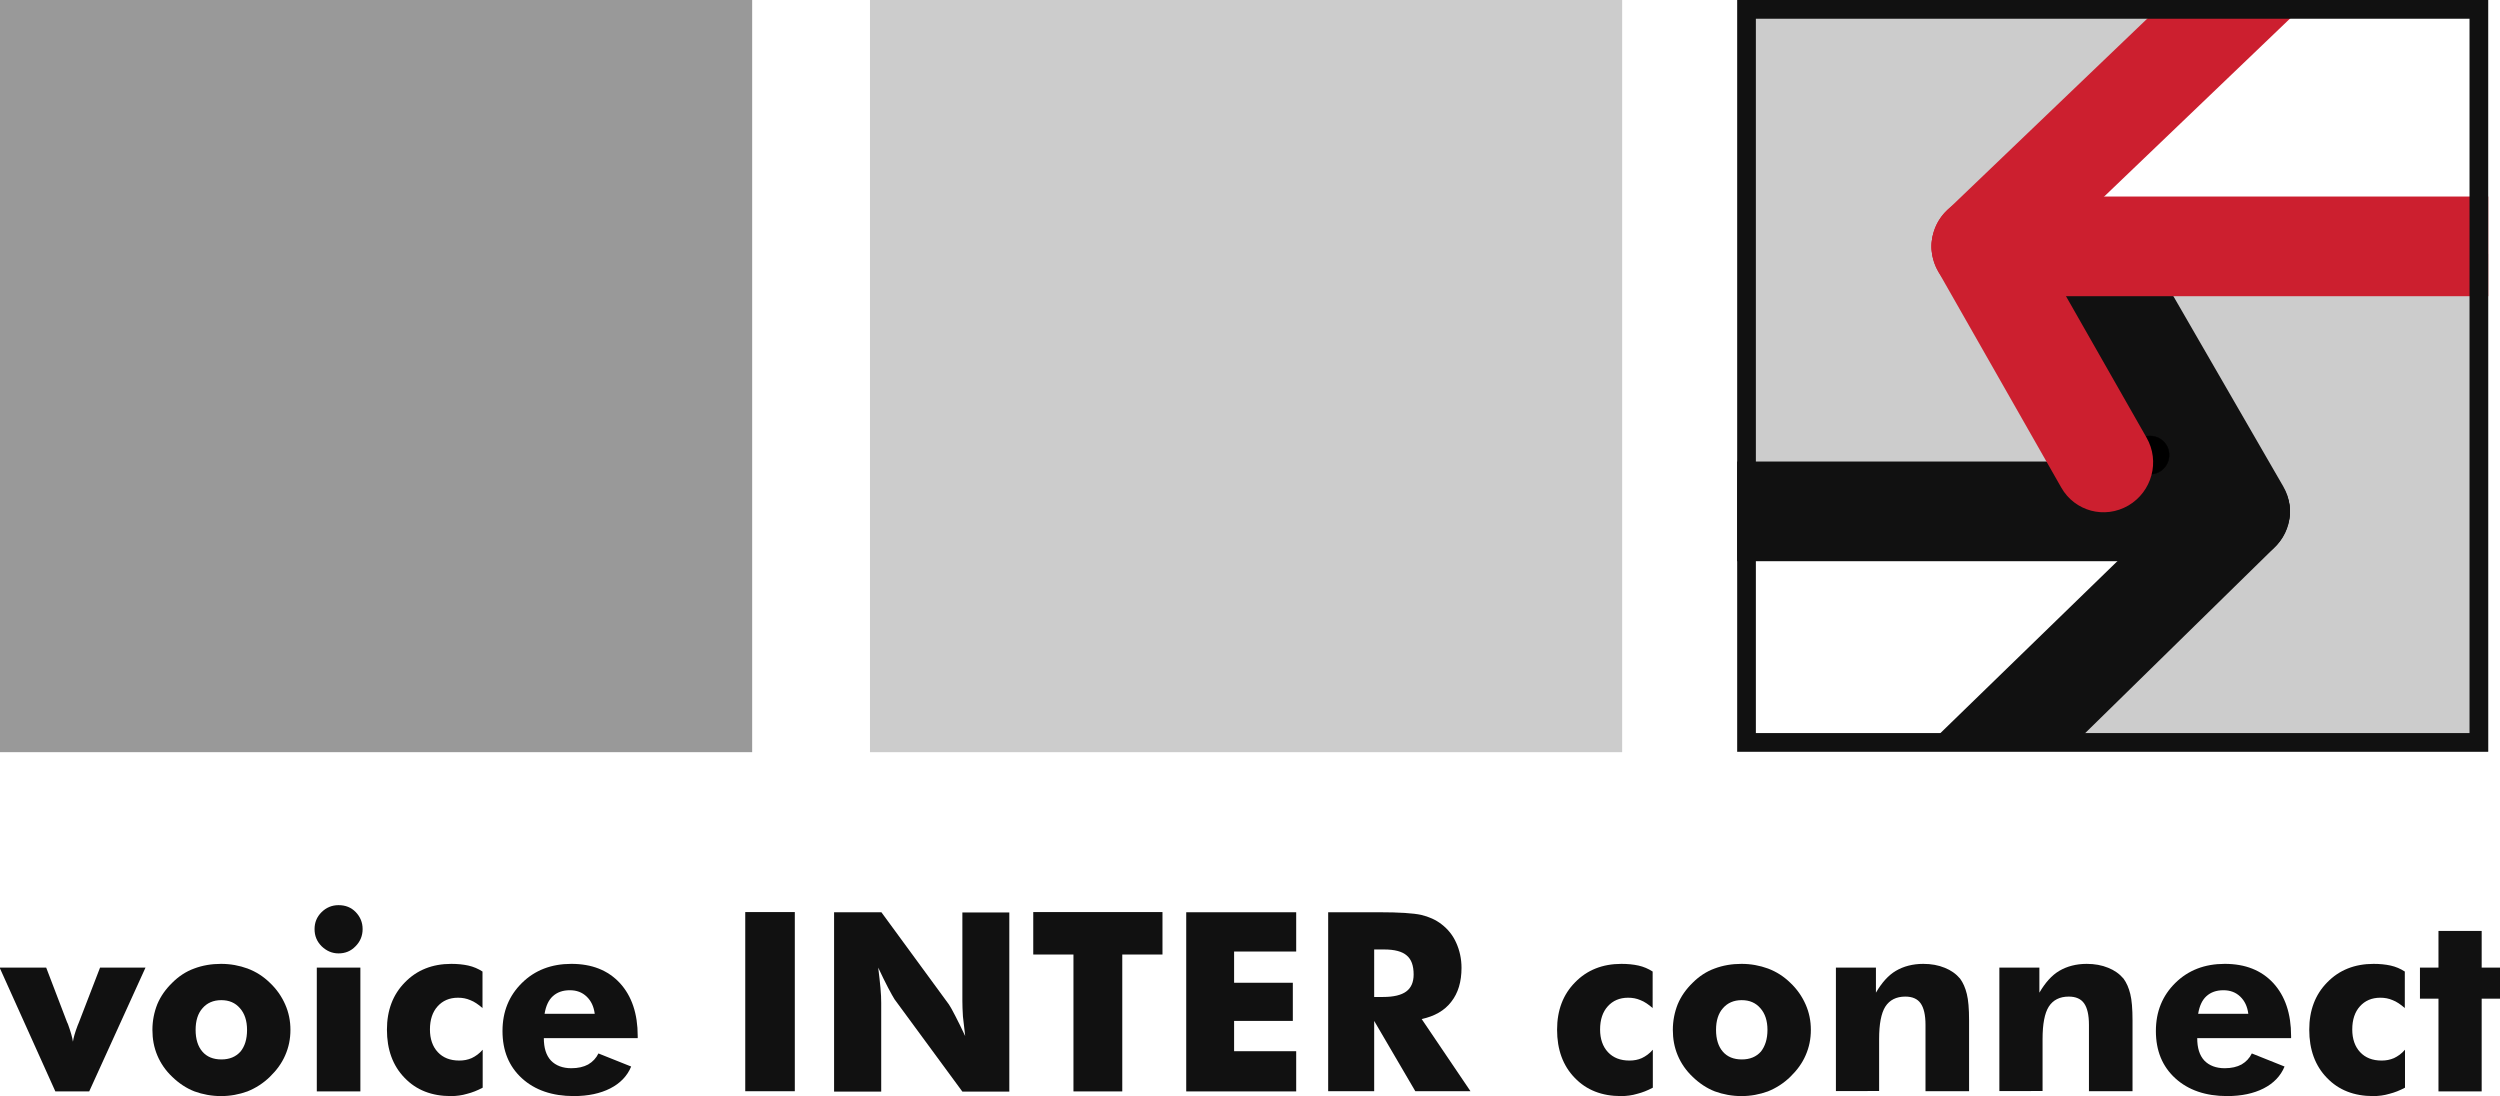
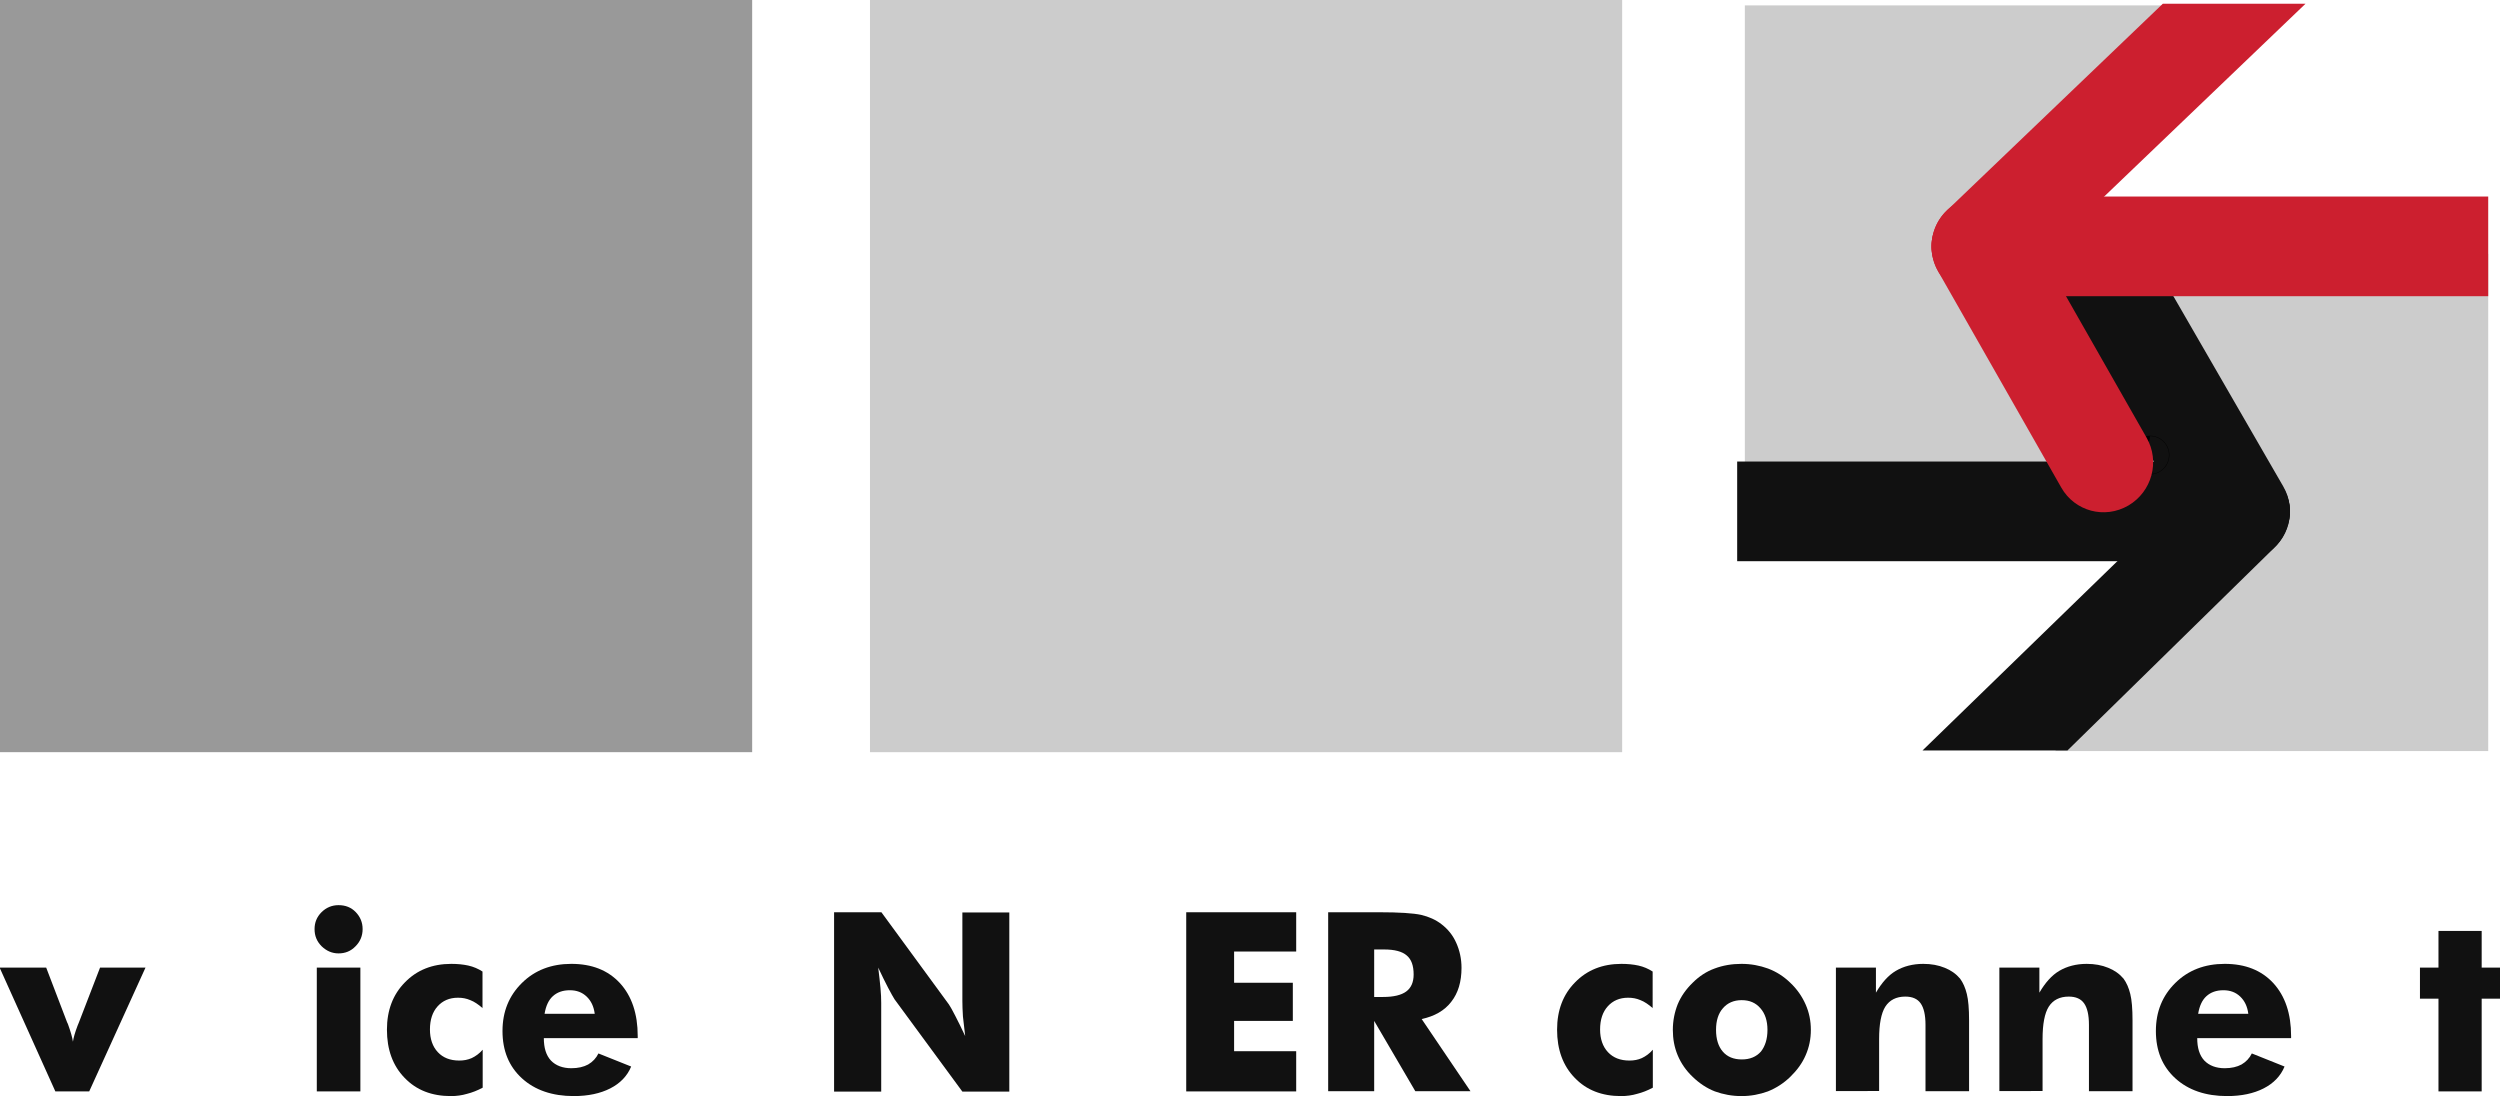
<svg xmlns="http://www.w3.org/2000/svg" version="1.1" id="Ebene_1" x="0px" y="0px" viewBox="0 0 1336.8 586.1" style="enable-background:new 0 0 1336.8 586.1;" xml:space="preserve">
  <style type="text/css">
	.st0{fill:#111111;}
	.st1{fill-rule:evenodd;clip-rule:evenodd;fill:#CCCCCC;}
	.st2{fill-rule:evenodd;clip-rule:evenodd;fill:#999999;}
	.st3{fill:#CCCCCC;}
	.st4{fill-rule:evenodd;clip-rule:evenodd;fill:#111111;}
	.st5{fill-rule:evenodd;clip-rule:evenodd;fill:#CC1F2F;}
	.st6{fill:none;stroke:#000000;stroke-width:0.221;}
</style>
  <path class="st0" d="M29.6,583.6l-29.8-66.2h24.9l11.2,29.3c0.2,0.3,0.3,0.6,0.5,1.1c1.4,3.9,2.3,7,2.6,9.2c0.3-2.1,1.1-4.9,2.5-8.6  c0.3-0.8,0.6-1.4,0.7-1.7l11.3-29.3h24.3l-30.1,66.2H29.6z M29.6,583.6" />
-   <path class="st0" d="M132.1,550.7c0-4.9-1.3-8.8-3.8-11.6c-2.5-2.9-5.8-4.3-10-4.3c-4.2,0-7.6,1.5-10,4.3c-2.5,2.8-3.7,6.7-3.7,11.6  c0,4.9,1.2,8.8,3.6,11.6c2.4,2.8,5.8,4.2,10.2,4.2c4.3,0,7.7-1.4,10.2-4.2C130.9,559.5,132.1,555.7,132.1,550.7L132.1,550.7z   M155.3,550.7c0,4.8-0.9,9.3-2.8,13.6c-1.8,4.2-4.6,8-8.2,11.5c-3.5,3.4-7.5,6-12,7.8c-4.4,1.6-9.1,2.5-14.1,2.5  c-5,0-9.8-0.9-14.2-2.5c-4.4-1.7-8.4-4.4-11.9-7.8c-3.5-3.3-6.2-7.2-8-11.5c-1.8-4.3-2.6-8.8-2.6-13.6c0-4.8,0.9-9.4,2.6-13.7  c1.8-4.3,4.5-8.1,8-11.5c3.4-3.4,7.3-6,11.7-7.6c4.5-1.7,9.3-2.5,14.4-2.5c5.1,0,9.8,0.9,14.2,2.5c4.5,1.7,8.4,4.2,11.9,7.6  c3.6,3.4,6.3,7.3,8.2,11.6C154.4,541.4,155.3,545.9,155.3,550.7L155.3,550.7z M155.3,550.7" />
  <path class="st0" d="M168.2,496.8c0-3.5,1.2-6.5,3.7-9c2.5-2.5,5.6-3.8,9.1-3.8c3.7,0,6.8,1.2,9.2,3.7c2.4,2.5,3.7,5.5,3.7,9.1  c0,3.6-1.3,6.7-3.8,9.2c-2.5,2.6-5.5,3.8-9.1,3.8c-3.4,0-6.4-1.3-9-3.8C169.4,503.4,168.2,500.4,168.2,496.8L168.2,496.8z   M169.4,583.6v-66.2h23.3v66.2H169.4z M169.4,583.6" />
  <path class="st0" d="M258.1,539.1c-2.3-2-4.5-3.5-6.6-4.3c-2.1-0.9-4.2-1.3-6.6-1.3c-4.6,0-8.2,1.6-10.9,4.6  c-2.7,3-4.1,7.1-4.1,12.4c0,5,1.4,9.1,4.2,12.1c2.8,3,6.6,4.5,11.5,4.5c2.4,0,4.5-0.4,6.6-1.3c2.1-1,4.1-2.4,5.9-4.5v20.3  c-2.8,1.5-5.6,2.6-8.4,3.3c-2.7,0.8-5.6,1.2-8.6,1.2c-10.2,0-18.5-3.2-24.8-9.8c-6.3-6.5-9.4-15.1-9.4-25.7  c0-10.4,3.2-18.8,9.6-25.3c6.4-6.6,14.7-9.9,24.8-9.9c3.3,0,6.4,0.3,9.1,0.9c2.7,0.6,5.3,1.7,7.6,3.2V539.1z M258.1,539.1" />
  <path class="st0" d="M318,542c-0.5-3.8-1.9-6.8-4.3-9.1c-2.4-2.3-5.4-3.4-9-3.4c-3.8,0-6.8,1.1-9.1,3.2c-2.2,2-3.7,5.1-4.4,9.4H318z   M341,555.1h-50.2c0,5.2,1.2,9.2,3.8,12c2.6,2.7,6.3,4.1,10.9,4.1c3.6,0,6.6-0.7,9-2c2.4-1.4,4.3-3.4,5.5-5.9l17.5,7  c-2.1,5.1-5.9,9-11.2,11.7c-5.3,2.7-11.8,4.1-19.5,4.1c-11.5,0-20.8-3.2-27.7-9.5c-7-6.4-10.4-14.8-10.4-25.3  c0-10.4,3.5-18.9,10.4-25.7c6.9-6.8,15.7-10.2,26.4-10.2c11,0,19.6,3.4,26,10.3c6.3,6.9,9.5,16.3,9.5,28.3V555.1z M341,555.1" />
-   <rect x="398.5" y="487.7" class="st0" width="26.5" height="95.8" />
  <path class="st0" d="M446,583.6v-95.8h25.3l36.1,49.3c0.7,1,1.8,3,3.4,6.1c1.6,3,3.3,6.6,5.3,10.8c-0.5-3.9-0.9-7.5-1.2-10.5  c-0.2-3.2-0.3-5.9-0.3-8.3v-47.3h25.1v95.8h-25.1l-36.3-49.4c-0.7-1.1-1.8-3.1-3.4-6.1c-1.6-3.1-3.4-6.7-5.3-10.8  c0.5,4,0.9,7.6,1.2,10.8c0.3,3.1,0.4,5.8,0.4,8.2v47.3H446z M446,583.6" />
-   <path class="st0" d="M574,583.6v-73.2h-21.5v-22.7h69.1v22.7h-21.5v73.2H574z M574,583.6" />
  <path class="st0" d="M634.3,583.6v-95.8h58.8v21h-33.2v16.7h31.4v20.4h-31.4v16.2h33.2v21.5H634.3z M634.3,583.6" />
  <path class="st0" d="M710.2,583.6v-95.8h27.4c10.6,0,18.1,0.5,22.3,1.4c4.2,1,7.8,2.6,10.9,5c3.4,2.6,6.1,5.9,7.9,10  c1.8,4,2.8,8.5,2.8,13.3c0,7.5-1.8,13.5-5.5,18.2c-3.6,4.7-8.9,7.7-15.8,9.2l26.1,38.6h-29.5l-22-37.6v37.6H710.2z M734.7,533.1h4.9  c5.6,0,9.7-1,12.3-2.9c2.6-1.9,4-4.9,4-9.1c0-4.8-1.2-8.1-3.7-10.2c-2.4-2.1-6.4-3.2-12.1-3.2h-5.3V533.1z M734.7,533.1" />
  <path class="st0" d="M883.8,539.1c-2.3-2-4.5-3.5-6.6-4.3c-2.1-0.9-4.2-1.3-6.6-1.3c-4.6,0-8.2,1.6-10.9,4.6  c-2.7,3-4.1,7.1-4.1,12.4c0,5,1.4,9.1,4.2,12.1c2.8,3,6.6,4.5,11.5,4.5c2.4,0,4.6-0.4,6.6-1.3c2.1-1,4.1-2.4,5.9-4.5v20.3  c-2.8,1.5-5.6,2.6-8.4,3.3c-2.7,0.8-5.6,1.2-8.6,1.2c-10.2,0-18.5-3.2-24.8-9.8c-6.3-6.5-9.4-15.1-9.4-25.7  c0-10.4,3.2-18.8,9.6-25.3c6.4-6.6,14.7-9.9,24.8-9.9c3.3,0,6.4,0.3,9.1,0.9c2.7,0.6,5.3,1.7,7.6,3.2V539.1z M883.8,539.1" />
  <path class="st0" d="M945.1,550.7c0-4.9-1.3-8.8-3.8-11.6c-2.5-2.9-5.8-4.3-10-4.3c-4.2,0-7.6,1.5-10,4.3c-2.5,2.8-3.7,6.7-3.7,11.6  c0,4.9,1.2,8.8,3.6,11.6c2.4,2.8,5.8,4.2,10.2,4.2c4.3,0,7.7-1.4,10.2-4.2C943.8,559.5,945.1,555.7,945.1,550.7L945.1,550.7z   M968.3,550.7c0,4.8-0.9,9.3-2.8,13.6c-1.8,4.2-4.6,8-8.2,11.5c-3.5,3.4-7.5,6-12,7.8c-4.4,1.6-9.1,2.5-14.1,2.5s-9.8-0.9-14.2-2.5  c-4.4-1.7-8.4-4.4-11.9-7.8c-3.5-3.3-6.2-7.2-8-11.5c-1.8-4.3-2.6-8.8-2.6-13.6c0-4.8,0.9-9.4,2.6-13.7c1.8-4.3,4.5-8.1,8-11.5  c3.4-3.4,7.3-6,11.7-7.6c4.5-1.7,9.3-2.5,14.4-2.5c5.1,0,9.8,0.9,14.2,2.5c4.5,1.7,8.4,4.2,11.9,7.6c3.6,3.4,6.3,7.3,8.2,11.6  C967.4,541.4,968.3,545.9,968.3,550.7L968.3,550.7z M968.3,550.7" />
  <path class="st0" d="M981.7,583.6v-66.2h21.4v13.4c3.1-5.3,6.6-9.3,10.7-11.7c4.1-2.4,9-3.7,14.6-3.7c4.3,0,8.1,0.7,11.5,2.1  c3.3,1.3,6.1,3.3,8.2,5.8c1.6,2.2,2.8,4.9,3.6,8.2c0.8,3.2,1.2,7.9,1.2,14.2v37.8h-23.3v-35.5c0-5.3-0.9-9.1-2.6-11.5  c-1.7-2.4-4.4-3.6-8.2-3.6c-4.8,0-8.4,1.8-10.7,5.4c-2.2,3.5-3.3,9.3-3.3,17.3v27.8H981.7z M981.7,583.6" />
  <path class="st0" d="M1069.1,583.6v-66.2h21.4v13.4c3.1-5.3,6.6-9.3,10.7-11.7c4.1-2.4,9-3.7,14.6-3.7c4.3,0,8.1,0.7,11.5,2.1  c3.3,1.3,6.1,3.3,8.2,5.8c1.6,2.2,2.8,4.9,3.6,8.2c0.8,3.2,1.2,7.9,1.2,14.2v37.8h-23.3v-35.5c0-5.3-0.9-9.1-2.6-11.5  c-1.7-2.4-4.4-3.6-8.2-3.6c-4.8,0-8.4,1.8-10.7,5.4c-2.2,3.5-3.3,9.3-3.3,17.3v27.8H1069.1z M1069.1,583.6" />
  <path class="st0" d="M1202.2,542c-0.5-3.8-1.9-6.8-4.3-9.1c-2.4-2.3-5.4-3.4-9-3.4c-3.8,0-6.8,1.1-9.1,3.2c-2.2,2-3.7,5.1-4.4,9.4  H1202.2z M1225.1,555.1h-50.2c0,5.2,1.2,9.2,3.8,12c2.6,2.7,6.3,4.1,10.9,4.1c3.6,0,6.6-0.7,9-2c2.4-1.4,4.3-3.4,5.5-5.9l17.5,7  c-2.1,5.1-5.9,9-11.2,11.7c-5.3,2.7-11.8,4.1-19.5,4.1c-11.5,0-20.8-3.2-27.7-9.5c-7-6.4-10.4-14.8-10.4-25.3  c0-10.4,3.5-18.9,10.4-25.7c6.9-6.8,15.7-10.2,26.4-10.2c11,0,19.6,3.4,26,10.3c6.3,6.9,9.5,16.3,9.5,28.3V555.1z M1225.1,555.1" />
-   <path class="st0" d="M1286,539.1c-2.3-2-4.5-3.5-6.6-4.3c-2.1-0.9-4.2-1.3-6.6-1.3c-4.6,0-8.2,1.6-10.9,4.6c-2.7,3-4.1,7.1-4.1,12.4  c0,5,1.4,9.1,4.2,12.1c2.8,3,6.6,4.5,11.5,4.5c2.4,0,4.5-0.4,6.6-1.3c2.1-1,4.1-2.4,5.9-4.5v20.3c-2.8,1.5-5.6,2.6-8.4,3.3  c-2.7,0.8-5.6,1.2-8.6,1.2c-10.2,0-18.5-3.2-24.8-9.8c-6.3-6.5-9.4-15.1-9.4-25.7c0-10.4,3.2-18.8,9.6-25.3  c6.4-6.6,14.7-9.9,24.8-9.9c3.3,0,6.4,0.3,9.1,0.9c2.7,0.6,5.3,1.7,7.6,3.2V539.1z M1286,539.1" />
  <path class="st0" d="M1303.9,583.6V534h-9.9v-16.6h9.9v-19.6h23.1v19.6h9.9V534h-9.9v49.6H1303.9z M1303.9,583.6" />
  <rect x="465.2" class="st1" width="402.2" height="402.2" />
  <rect class="st2" width="402.2" height="402.2" />
  <g>
    <polygon class="st3" points="1159.9,135.8 1330.5,135.8 1330.5,401.6 1098.9,401.6 1159.9,339.8  " />
    <polygon class="st3" points="933,2.9 1160.8,2.9 1103.8,57.2 1103.8,279.3 933,279.3  " />
    <path class="st4" d="M1197.2,246.9c-6.5,0.2-13.2,2.9-18.5,8L1028,401.3h77.5l110.3-108.1c10.6-10.3,11.6-26.3,2.3-35.9l-3.4-3.5   C1210.1,248.9,1203.7,246.7,1197.2,246.9L1197.2,246.9z M1197.2,246.9" />
    <path class="st4" d="M928.9,246.8v53.3h257.8c21,0,37.8-11.9,37.8-26.6c0-14.8-16.9-26.7-37.8-26.7H928.9z M928.9,246.8" />
    <path class="st4" d="M1220.9,260.1l-67.4-116.7c-7.4-12.8-23.6-17.1-36.4-9.8c-12.8,7.4-17.2,23.6-9.8,36.4l67.4,116.7   c7.4,12.8,23.6,17.2,36.4,9.8C1224,289.2,1228.3,272.9,1220.9,260.1L1220.9,260.1z M1220.9,260.1" />
    <path class="st5" d="M1066.2,105.1c-18.5,0-33.4,11.9-33.4,26.6s14.9,26.7,33.4,26.7h264.3v-53.3H1066.2z M1066.2,105.1" />
-     <path d="M1149.6,233.1c5.7,0,10.3,4.5,10.3,10.2c0,5.7-4.6,10.3-10.3,10.3c-5.6,0-10.2-4.6-10.2-10.3   C1139.4,237.7,1144,233.1,1149.6,233.1L1149.6,233.1z M1149.6,233.1" />
+     <path d="M1149.6,233.1c0,5.7-4.6,10.3-10.3,10.3c-5.6,0-10.2-4.6-10.2-10.3   C1139.4,237.7,1144,233.1,1149.6,233.1L1149.6,233.1z M1149.6,233.1" />
    <path class="st6" d="M1149.6,233.1c5.7,0,10.3,4.5,10.3,10.2c0,5.7-4.6,10.3-10.3,10.3c-5.6,0-10.2-4.6-10.2-10.3   C1139.4,237.7,1144,233.1,1149.6,233.1L1149.6,233.1z M1149.6,233.1" />
    <path class="st5" d="M1036.3,145l65.9,115.7c7.2,12.7,23.2,17,35.9,9.6c12.6-7.4,17-23.6,9.7-36.3l-65.9-115.7   c-7.2-12.7-23.2-17-35.9-9.6C1033.4,116.1,1029.1,132.3,1036.3,145L1036.3,145z M1036.3,145" />
    <path class="st5" d="M1156.5,2L1041,112.6c-10.5,10.1-11,26.7-1,37.4l0.1,0.1c10,10.6,26.5,11.1,37,1L1232.8,2H1156.5z M1156.5,2" />
    <g>
-       <path class="st0" d="M1320.5,10v382H938.9V10H1320.5 M1330.5,0H928.9v402h401.6V0L1330.5,0z" />
-     </g>
+       </g>
  </g>
</svg>